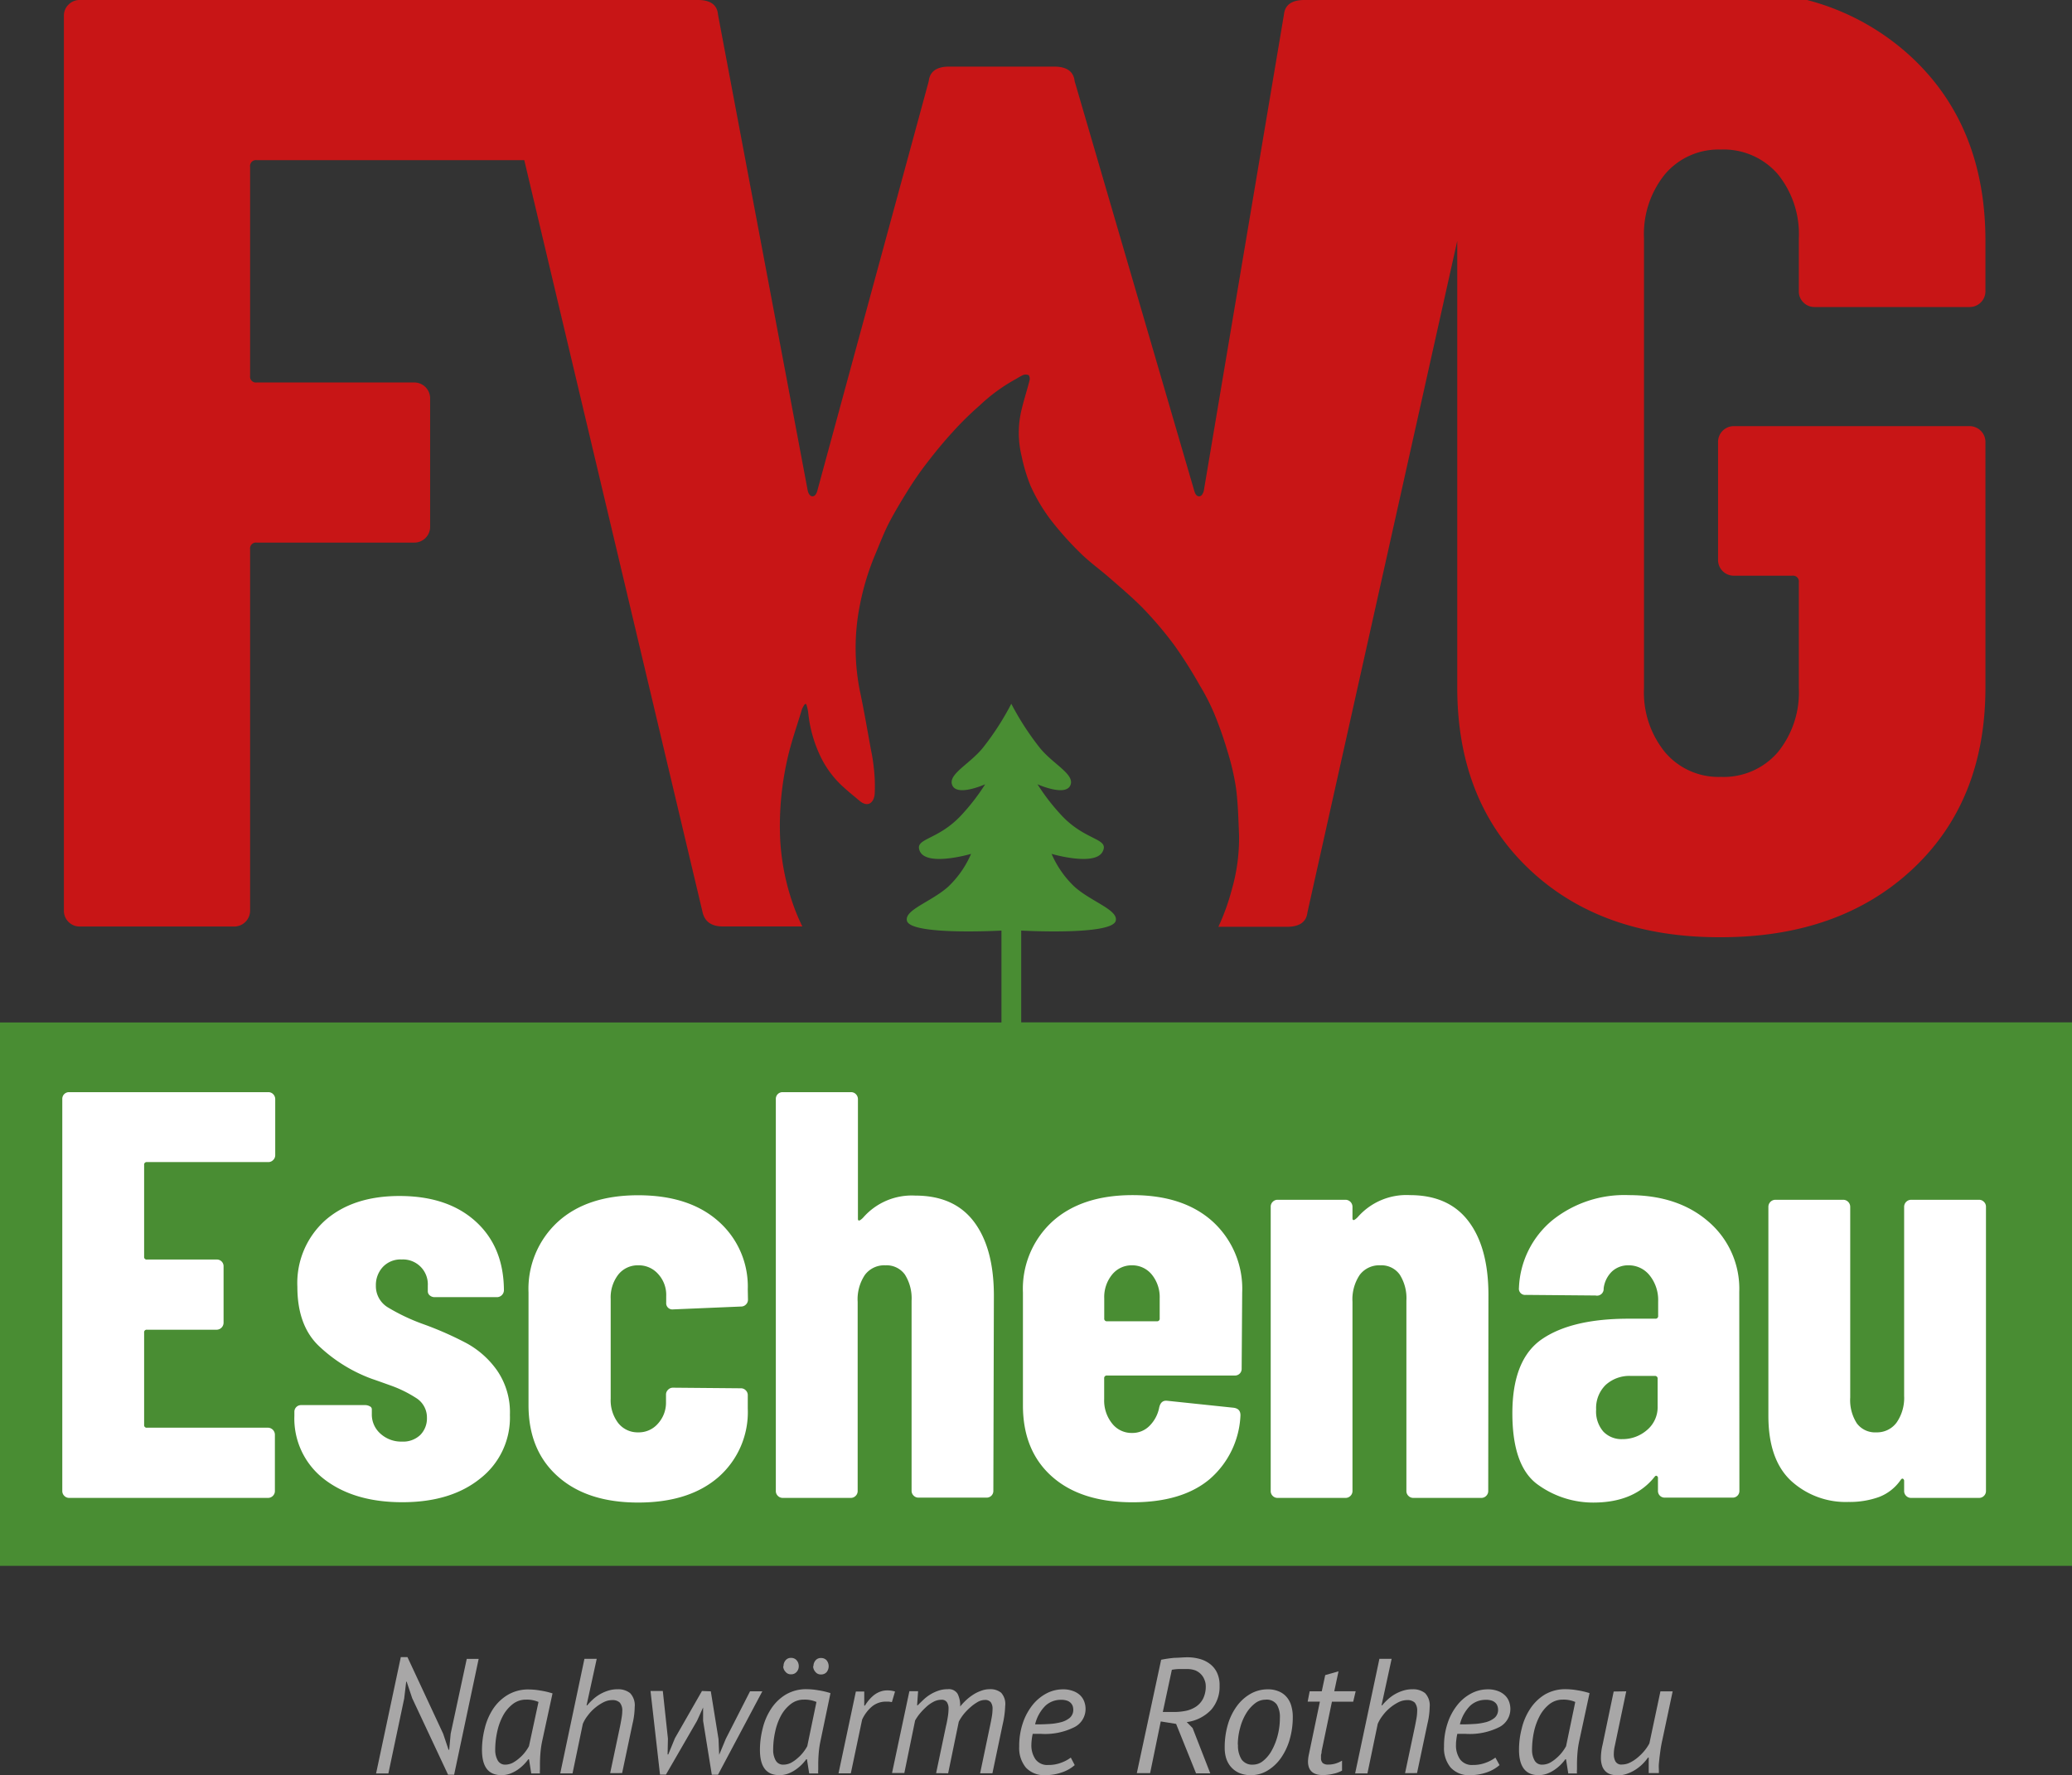
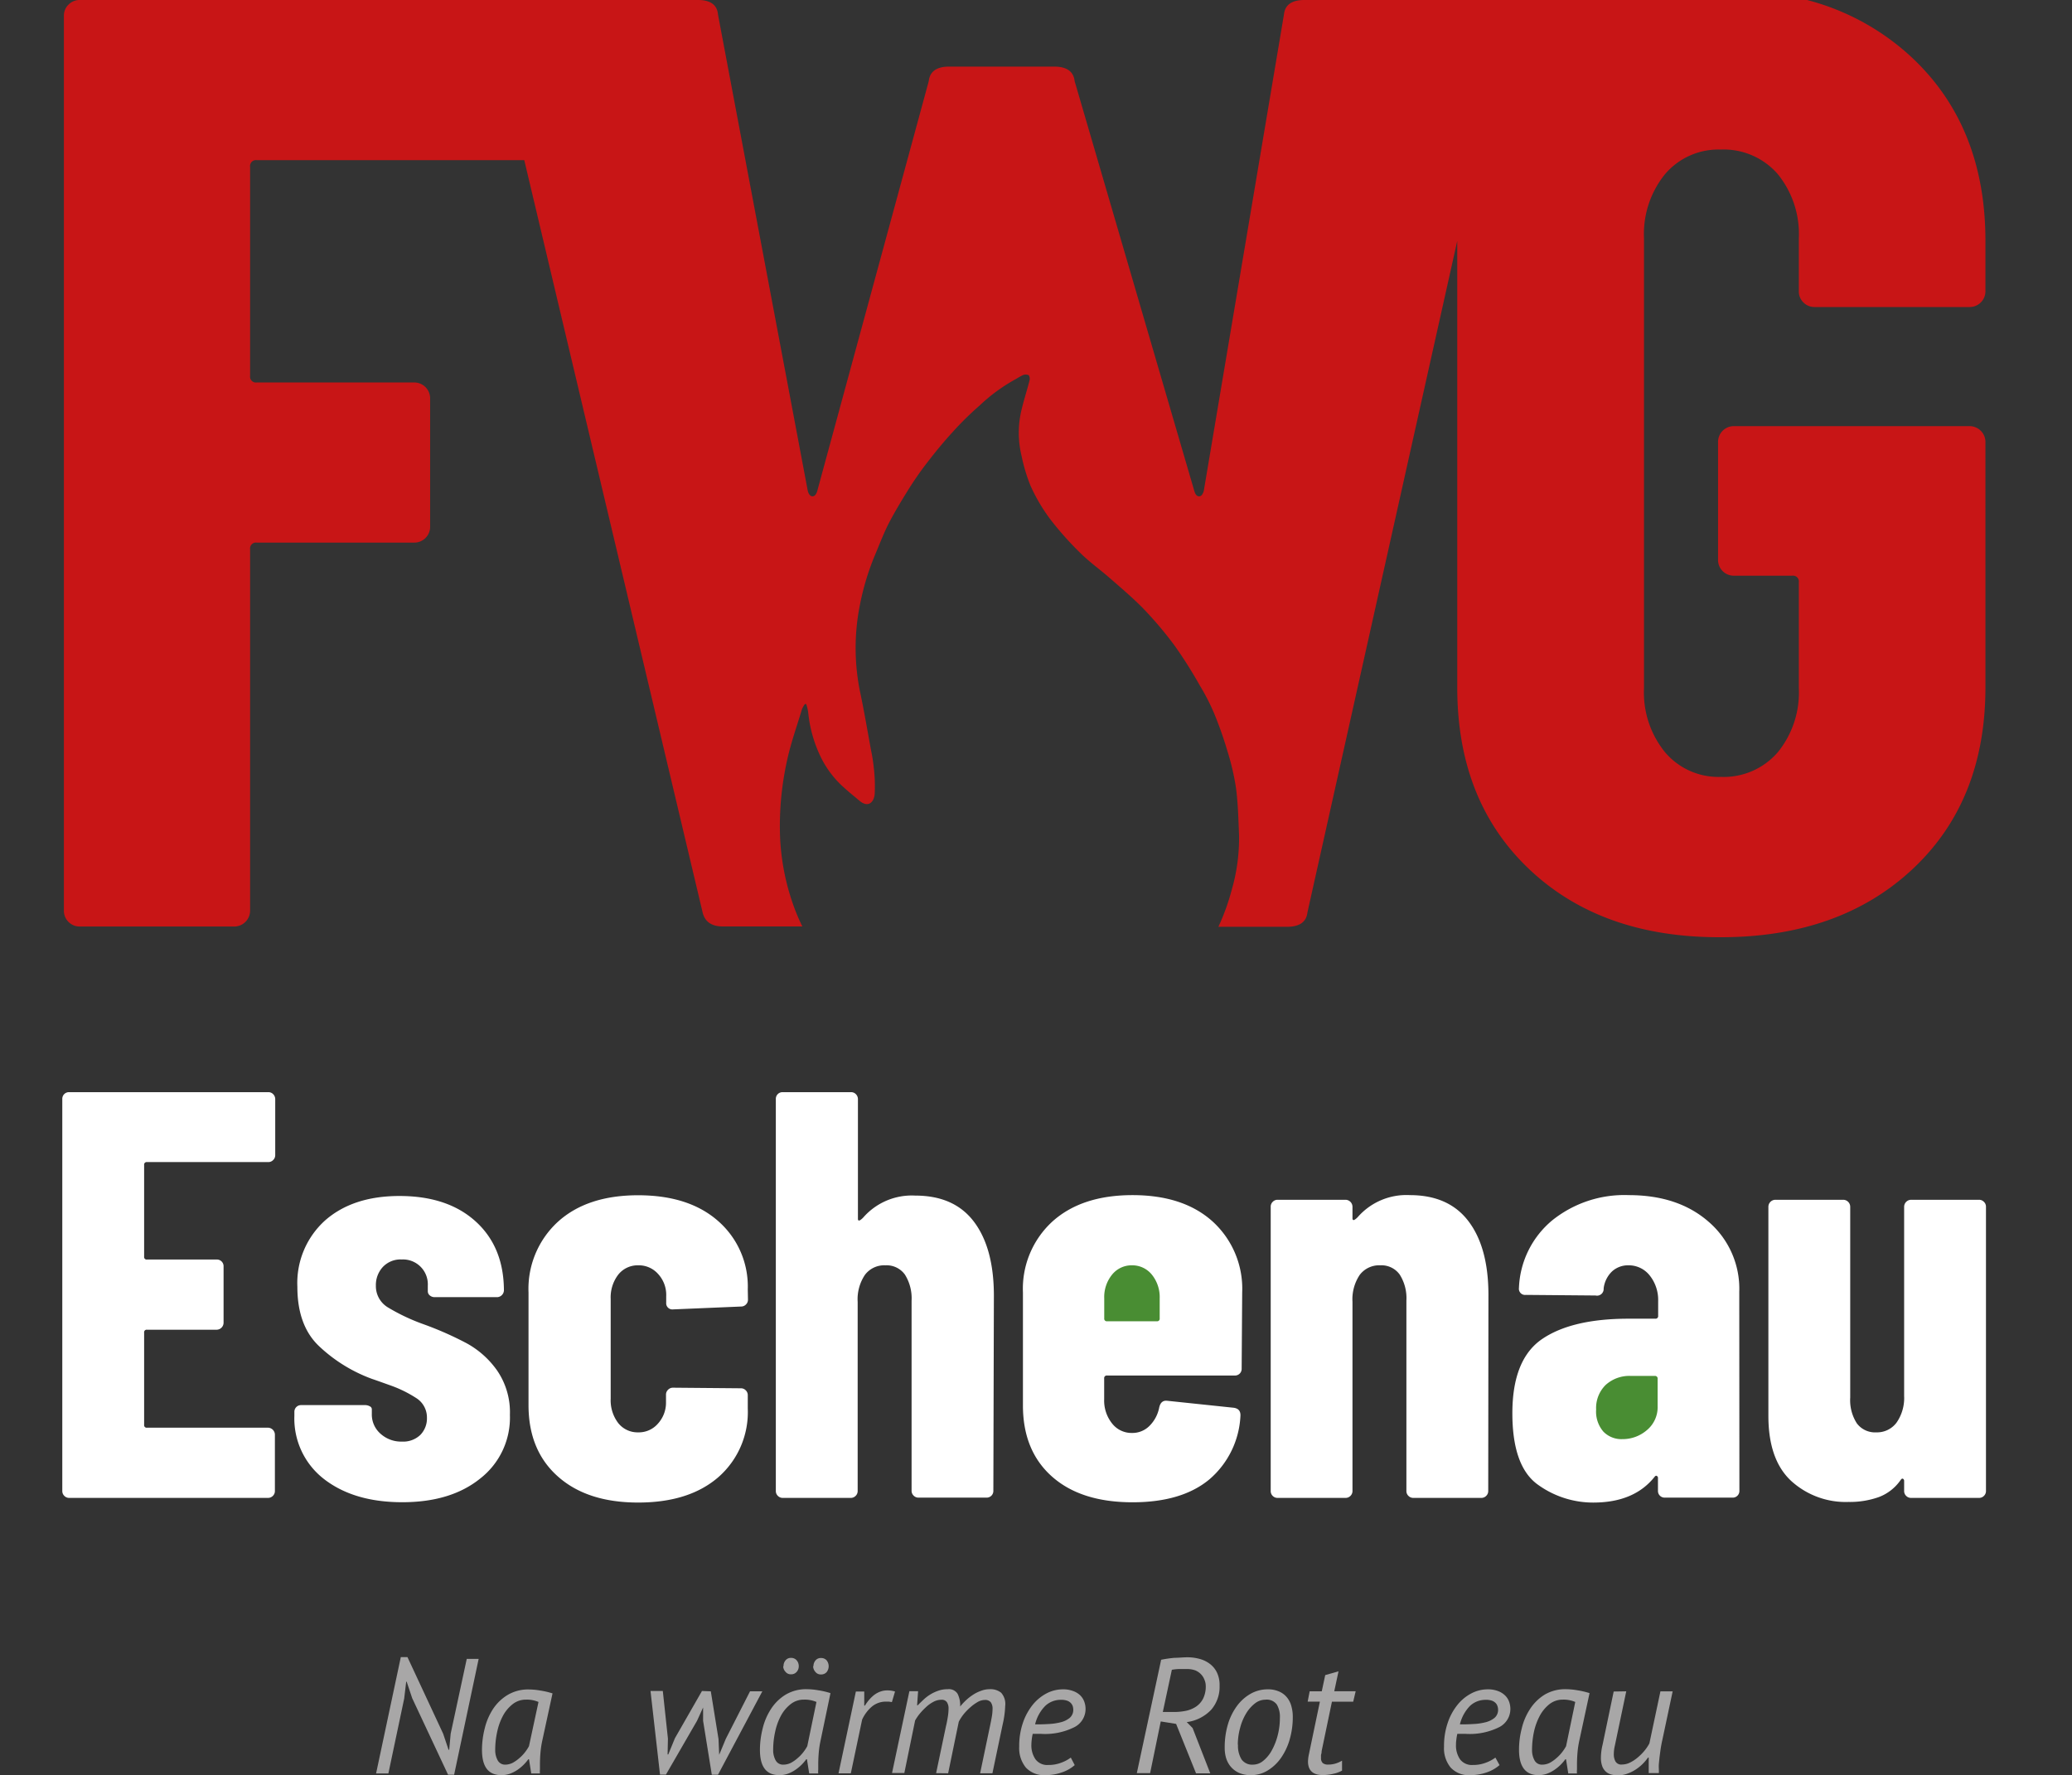
<svg xmlns="http://www.w3.org/2000/svg" viewBox="0 0 311.67 267.06">
  <rect x="0" y="0" width="311.67" height="267.06" fill="#333333" stroke="none" />
  <defs>
    <style>.cls-1{fill:#a8a7a7;}.cls-2{fill:#c81516;}.cls-3{fill:#498d33;}.cls-4{fill:#fff;}</style>
  </defs>
  <g id="Ebene_2" data-name="Ebene 2">
    <g id="Final_B" data-name="Final B">
      <g id="Farbe">
        <path class="cls-1" d="M62,255.48,61.17,253H61.1l-.3,2.53-2.38,11.28H56.57l3.72-17.51h1l5.37,11.53.81,2.41h.1l.22-2.41,2.42-11.26H72L68.31,267H67.4Z" />
        <path class="cls-1" d="M81.56,261.91a14.22,14.22,0,0,0-.27,1.85c-.05.62-.07,1.2-.07,1.74v.71a2.8,2.8,0,0,0,0,.6H79.91l-.34-2.14h-.1a6.77,6.77,0,0,1-.73.85,6.43,6.43,0,0,1-.94.77,5.26,5.26,0,0,1-1.11.56,3.79,3.79,0,0,1-1.26.21c-2,0-2.93-1.28-2.93-3.82a13.19,13.19,0,0,1,.41-3.2,9.4,9.4,0,0,1,1.25-2.93A6.92,6.92,0,0,1,76.35,255a6,6,0,0,1,3.23-.83,10.51,10.51,0,0,1,1.68.16,12.24,12.24,0,0,1,1.85.43ZM76,265.48a2.52,2.52,0,0,0,1.13-.28,5.34,5.34,0,0,0,1-.71,5.48,5.48,0,0,0,.85-.89,6.24,6.24,0,0,0,.59-.9L81,256.05a4.43,4.43,0,0,0-1.87-.35,3.19,3.19,0,0,0-2,.67,5.53,5.53,0,0,0-1.46,1.73,9,9,0,0,0-.88,2.43,12.5,12.5,0,0,0-.3,2.71,3.17,3.17,0,0,0,.37,1.59A1.25,1.25,0,0,0,76,265.48Z" />
-         <path class="cls-1" d="M91.78,266.76l1.48-7q.15-.74.24-1.32a5.65,5.65,0,0,0,.1-1,1.83,1.83,0,0,0-.37-1.29,1.55,1.55,0,0,0-1.15-.38,2.92,2.92,0,0,0-1.31.33,6.77,6.77,0,0,0-1.28.85,6.66,6.66,0,0,0-1.09,1.16,5.42,5.42,0,0,0-.73,1.23l-1.55,7.46H84.27l3.64-17.24h1.85l-1.53,7h.1a8.35,8.35,0,0,1,.78-.82,6.19,6.19,0,0,1,1-.77,6,6,0,0,1,1.28-.59,4.54,4.54,0,0,1,1.5-.24,2.88,2.88,0,0,1,1.89.58,2.66,2.66,0,0,1,.69,2.11,11.3,11.3,0,0,1-.32,2.48l-1.57,7.44Z" />
        <path class="cls-1" d="M106.92,254.45l1.16,7.19.1,2.36h0l1-2.41,3.64-7.14h1.85L108,267h-.93l-1.31-8.12,0-2h0l-.91,2-4.68,8.1h-.89l-1.43-12.58h1.85l.77,7.16-.05,2.39h.1l1-2.44,4.07-7.11Z" />
        <path class="cls-1" d="M123.42,261.91a14.22,14.22,0,0,0-.27,1.85c-.05.62-.07,1.2-.07,1.74v.71a2.8,2.8,0,0,0,0,.6h-1.36l-.34-2.14h-.1a6.77,6.77,0,0,1-.73.85,6.52,6.52,0,0,1-.95.77,5,5,0,0,1-1.1.56,3.79,3.79,0,0,1-1.26.21c-2,0-2.93-1.28-2.93-3.82a13.19,13.19,0,0,1,.41-3.2,9.4,9.4,0,0,1,1.25-2.93,6.92,6.92,0,0,1,2.19-2.15,6,6,0,0,1,3.23-.83,10.51,10.51,0,0,1,1.68.16,12.24,12.24,0,0,1,1.85.43Zm-5.56,3.57a2.52,2.52,0,0,0,1.13-.28,5.34,5.34,0,0,0,1-.71,5.94,5.94,0,0,0,.85-.89,6.24,6.24,0,0,0,.59-.9l1.38-6.65a4.43,4.43,0,0,0-1.87-.35,3.17,3.17,0,0,0-2,.67,5.53,5.53,0,0,0-1.46,1.73,9,9,0,0,0-.88,2.43,12.5,12.5,0,0,0-.3,2.71,3.17,3.17,0,0,0,.37,1.59A1.25,1.25,0,0,0,117.86,265.48Zm0-14.8a1.31,1.31,0,0,1,.31-.9,1,1,0,0,1,.82-.36,1.07,1.07,0,0,1,.84.36,1.32,1.32,0,0,1,.32.9,1.25,1.25,0,0,1-.32.85,1.07,1.07,0,0,1-.84.36,1,1,0,0,1-.82-.36A1.24,1.24,0,0,1,117.81,250.68Zm4.5,0a1.33,1.33,0,0,1,.31-.88,1,1,0,0,1,.83-.36,1.07,1.07,0,0,1,.85.36,1.43,1.43,0,0,1,0,1.75,1.07,1.07,0,0,1-.85.36,1,1,0,0,1-.83-.36A1.32,1.32,0,0,1,122.31,250.66Z" />
        <path class="cls-1" d="M134.16,256.07l-.46-.07-.43,0a3.26,3.26,0,0,0-2.17.79,5.66,5.66,0,0,0-1.42,1.92l-1.7,8.08h-1.85l2.61-12.31H130v2.12h.1a7.36,7.36,0,0,1,.64-.88,5.25,5.25,0,0,1,.76-.73,3.57,3.57,0,0,1,.92-.5,3.06,3.06,0,0,1,1.08-.18,3.83,3.83,0,0,1,1.13.17Z" />
        <path class="cls-1" d="M140.81,266.76l1.47-7c.14-.57.23-1.08.3-1.53a7.35,7.35,0,0,0,.1-1.15,1.71,1.71,0,0,0-.25-1,.93.93,0,0,0-.84-.36,2.51,2.51,0,0,0-1.2.32,5,5,0,0,0-1.11.8,10.15,10.15,0,0,0-.95,1,7.38,7.38,0,0,0-.68,1l-1.62,7.9h-1.85l2.61-12.31h1.31l-.15,2.12h.1c.26-.27.54-.54.85-.83a6.09,6.09,0,0,1,2.21-1.35,4.2,4.2,0,0,1,1.45-.24,1.54,1.54,0,0,1,1.48.69,3.93,3.93,0,0,1,.39,1.92,8.1,8.1,0,0,1,.86-.93,7.34,7.34,0,0,1,1.07-.84,5.53,5.53,0,0,1,1.22-.6,3.58,3.58,0,0,1,1.28-.24,2.56,2.56,0,0,1,1.73.53,2.53,2.53,0,0,1,.61,2,14,14,0,0,1-.37,2.73l-1.55,7.39h-1.85l1.55-7.41c.1-.48.18-.9.24-1.28a7.83,7.83,0,0,0,.08-1,1.62,1.62,0,0,0-.27-1,1.08,1.08,0,0,0-.91-.34,2.23,2.23,0,0,0-1.1.33,6.47,6.47,0,0,0-1.12.83,8,8,0,0,0-1,1.05,7.13,7.13,0,0,0-.68,1.06l-1.6,7.76Z" />
        <path class="cls-1" d="M161.66,265.55a5.65,5.65,0,0,1-2,1.12,7.38,7.38,0,0,1-2.35.39,3.75,3.75,0,0,1-3-1.14,4.61,4.61,0,0,1-1-3.15,10.74,10.74,0,0,1,.57-3.62,8.89,8.89,0,0,1,1.49-2.71,6.7,6.7,0,0,1,2.09-1.7,5.32,5.32,0,0,1,2.4-.59,4.18,4.18,0,0,1,1.54.25,3,3,0,0,1,1.08.65,2.55,2.55,0,0,1,.61.94,3.18,3.18,0,0,1,.2,1.12,3.06,3.06,0,0,1-1.7,2.74,9.85,9.85,0,0,1-5,1H156l-.66,0a7.88,7.88,0,0,0-.15.89,7.06,7.06,0,0,0-.05.74,3.67,3.67,0,0,0,.62,2.2,2.2,2.2,0,0,0,1.92.85,5.29,5.29,0,0,0,2-.36,5.66,5.66,0,0,0,1.39-.75Zm-2.09-9.82a3.36,3.36,0,0,0-2.35.92,5.86,5.86,0,0,0-1.52,2.77c.63,0,1.28,0,2-.05a9.06,9.06,0,0,0,1.83-.26,3.44,3.44,0,0,0,1.37-.66,1.57,1.57,0,0,0,.54-1.27,1.8,1.8,0,0,0-.08-.5,1.28,1.28,0,0,0-.29-.47,1.41,1.41,0,0,0-.55-.35A2.6,2.6,0,0,0,159.57,255.73Z" />
        <path class="cls-1" d="M174.66,249.7a18.91,18.91,0,0,1,2-.29c.64,0,1.28-.08,1.92-.08a6.93,6.93,0,0,1,1.82.23,4.5,4.5,0,0,1,1.56.74,3.54,3.54,0,0,1,1.09,1.32,4.35,4.35,0,0,1,.4,2,5.27,5.27,0,0,1-1.26,3.6,6.15,6.15,0,0,1-3.68,1.86l.88.89,2.66,6.82h-2.14l-3-7.44-2.31-.37L173,266.76h-2Zm3.8,1.4c-.4,0-.79,0-1.19,0a7.26,7.26,0,0,0-1,.11l-1.36,6.35h1.7a9.16,9.16,0,0,0,1.74-.17,4.4,4.4,0,0,0,1.53-.62,3.22,3.22,0,0,0,1.08-1.2,4.09,4.09,0,0,0,.41-1.93,2.4,2.4,0,0,0-.18-.89,2.43,2.43,0,0,0-.51-.84,2.53,2.53,0,0,0-.91-.62A3.63,3.63,0,0,0,178.46,251.1Z" />
        <path class="cls-1" d="M184.22,262.92a12.11,12.11,0,0,1,.5-3.56,9,9,0,0,1,1.39-2.77,6.61,6.61,0,0,1,2.06-1.8,5.19,5.19,0,0,1,2.5-.64,4.09,4.09,0,0,1,1.76.34,3.07,3.07,0,0,1,1.18.91,3.52,3.52,0,0,1,.65,1.33,5.75,5.75,0,0,1,.2,1.56,12,12,0,0,1-.48,3.45,9.31,9.31,0,0,1-1.33,2.78,6.69,6.69,0,0,1-2,1.86,4.75,4.75,0,0,1-2.46.68,4.28,4.28,0,0,1-1.86-.36,3.56,3.56,0,0,1-1.23-.95,3.67,3.67,0,0,1-.69-1.33A5.43,5.43,0,0,1,184.22,262.92Zm2-.44a3.85,3.85,0,0,0,.54,2.22,1.94,1.94,0,0,0,1.72.78,2.41,2.41,0,0,0,1.54-.58,5.18,5.18,0,0,0,1.28-1.56,9.43,9.43,0,0,0,.89-2.26,10.38,10.38,0,0,0,.33-2.64,3.63,3.63,0,0,0-.46-2,1.87,1.87,0,0,0-1.73-.73,2.53,2.53,0,0,0-1.55.55,5.52,5.52,0,0,0-1.32,1.49,8,8,0,0,0-.91,2.16A9.69,9.69,0,0,0,186.19,262.48Z" />
        <path class="cls-1" d="M197,254.45h1.82l.52-2.44,2-.57-.64,3h3.22l-.37,1.57h-3.2l-1.55,7.44q0,.3-.09.54a3.77,3.77,0,0,0,0,.45,1,1,0,0,0,.27.81,1.24,1.24,0,0,0,.81.22,3.71,3.71,0,0,0,1.08-.15,4.3,4.3,0,0,0,1-.44v1.5a4.76,4.76,0,0,1-1.33.48,7.21,7.21,0,0,1-1.55.19c-1.5,0-2.24-.69-2.24-2.05a5.52,5.52,0,0,1,.12-1l1.67-8h-1.84Z" />
-         <path class="cls-1" d="M211.35,266.76l1.48-7c.1-.49.18-.93.25-1.32a6.61,6.61,0,0,0,.09-1,1.88,1.88,0,0,0-.36-1.29,1.59,1.59,0,0,0-1.16-.38,3,3,0,0,0-1.31.33,6.77,6.77,0,0,0-1.28.85,6.66,6.66,0,0,0-1.09,1.16,5.82,5.82,0,0,0-.73,1.23l-1.55,7.46h-1.85l3.65-17.24h1.84l-1.52,7h.09a8.35,8.35,0,0,1,.78-.82,6.19,6.19,0,0,1,1-.77,6,6,0,0,1,1.28-.59,4.54,4.54,0,0,1,1.5-.24,2.91,2.91,0,0,1,1.9.58,2.69,2.69,0,0,1,.69,2.11,11.38,11.38,0,0,1-.33,2.48l-1.57,7.44Z" />
        <path class="cls-1" d="M225.56,265.55a5.74,5.74,0,0,1-2,1.12,7.42,7.42,0,0,1-2.35.39,3.72,3.72,0,0,1-3-1.14,4.56,4.56,0,0,1-1-3.15,10.74,10.74,0,0,1,.57-3.62,8.69,8.69,0,0,1,1.49-2.71,6.59,6.59,0,0,1,2.09-1.7,5.32,5.32,0,0,1,2.4-.59,4.21,4.21,0,0,1,1.54.25,3,3,0,0,1,1.07.65,2.45,2.45,0,0,1,.62.94,3.18,3.18,0,0,1,.2,1.12,3.06,3.06,0,0,1-1.7,2.74,9.9,9.9,0,0,1-5,1h-.62l-.66,0a7.88,7.88,0,0,0-.15.89,5.1,5.1,0,0,0-.05.74,3.67,3.67,0,0,0,.61,2.2,2.22,2.22,0,0,0,1.93.85,5.29,5.29,0,0,0,2-.36,5.66,5.66,0,0,0,1.39-.75Zm-2.09-9.82a3.39,3.39,0,0,0-2.36.92,5.94,5.94,0,0,0-1.51,2.77c.62,0,1.27,0,2-.05a9.06,9.06,0,0,0,1.83-.26,3.44,3.44,0,0,0,1.37-.66,1.57,1.57,0,0,0,.54-1.27,1.51,1.51,0,0,0-.09-.5,1.14,1.14,0,0,0-.28-.47,1.49,1.49,0,0,0-.55-.35A2.6,2.6,0,0,0,223.47,255.73Z" />
        <path class="cls-1" d="M237.55,261.91a14.22,14.22,0,0,0-.27,1.85c-.05.62-.07,1.2-.07,1.74v.71a2.8,2.8,0,0,0,0,.6H235.9l-.34-2.14h-.1a6.77,6.77,0,0,1-.73.85,6.52,6.52,0,0,1-.95.77,5,5,0,0,1-1.1.56,3.79,3.79,0,0,1-1.26.21c-1.95,0-2.93-1.28-2.93-3.82a12.71,12.71,0,0,1,.41-3.2,9.17,9.17,0,0,1,1.25-2.93,7,7,0,0,1,2.18-2.15,6.06,6.06,0,0,1,3.23-.83,10.62,10.62,0,0,1,1.69.16,12.24,12.24,0,0,1,1.85.43ZM232,265.48a2.52,2.52,0,0,0,1.13-.28,5.34,5.34,0,0,0,1-.71,5.94,5.94,0,0,0,.85-.89,6.24,6.24,0,0,0,.59-.9l1.38-6.65a4.43,4.43,0,0,0-1.87-.35,3.21,3.21,0,0,0-2,.67,5.64,5.64,0,0,0-1.45,1.73,9.33,9.33,0,0,0-.89,2.43,13.14,13.14,0,0,0-.29,2.71,3.17,3.17,0,0,0,.37,1.59A1.24,1.24,0,0,0,232,265.48Z" />
        <path class="cls-1" d="M244.62,254.45l-1.72,8.2a5.57,5.57,0,0,0-.15,1.23A2.19,2.19,0,0,0,243,265a1,1,0,0,0,1,.46,2.69,2.69,0,0,0,1.2-.3,5.45,5.45,0,0,0,1.15-.76,7.56,7.56,0,0,0,1-1,6.78,6.78,0,0,0,.75-1.11l1.66-7.83h1.84l-1.55,7.31c-.07.28-.13.62-.2,1s-.12.83-.18,1.27-.1.88-.14,1.29,0,.79,0,1.1v.32H248v-2.34h-.1a7.5,7.5,0,0,1-.85,1,6.75,6.75,0,0,1-1.06.84,5.92,5.92,0,0,1-1.24.6,4.08,4.08,0,0,1-1.4.24,3.9,3.9,0,0,1-1-.13,1.89,1.89,0,0,1-.8-.43,2,2,0,0,1-.54-.81,3.64,3.64,0,0,1-.2-1.29,8.54,8.54,0,0,1,.25-1.95l1.67-8Z" />
        <path class="cls-2" d="M271.27,45.5a2.31,2.31,0,0,0,1.69.69h23.3a2.37,2.37,0,0,0,2.39-2.39V36.24q0-17.13-10.95-27.48A36.55,36.55,0,0,0,271.81,0H196.2c-1.89,0-2.92.73-3.07,2.19L181.07,73.87c-.16.53-.39.8-.71.8s-.55-.27-.71-.8l-18-61.65c-.16-1.46-1.18-2.2-3.07-2.2H142.77c-1.89,0-2.91.74-3.07,2.2L122.93,73.87c-.16.53-.4.8-.71.8s-.56-.27-.71-.8L108,2.19C107.88.73,106.86,0,105,0h-93a2.3,2.3,0,0,0-1.7.7,2.31,2.31,0,0,0-.69,1.69V137a2.37,2.37,0,0,0,2.39,2.39H35.23A2.39,2.39,0,0,0,37.62,137V82.63a.89.89,0,0,1,1-1H62.31a2.37,2.37,0,0,0,2.39-2.38V59.93a2.39,2.39,0,0,0-2.39-2.39H38.62a.88.88,0,0,1-1-1V25.09a.89.89,0,0,1,1-1H78.86l26.81,113.1c.32,1.46,1.34,2.19,3.08,2.19h11.94a28.87,28.87,0,0,1-1.44-3.45,35.07,35.07,0,0,1-1.92-10.21,45.64,45.64,0,0,1,1.1-11.49c.56-2.55,1.45-5,2.2-7.54a5.25,5.25,0,0,1,.43-.76l.22,0a8.73,8.73,0,0,1,.29,1.25,19.78,19.78,0,0,0,1.89,6.71,14.85,14.85,0,0,0,3.54,4.64c.73.67,1.51,1.28,2.26,1.92,1.38,1.17,2.21.18,2.31-1a23.66,23.66,0,0,0-.14-4,25.36,25.36,0,0,0-.41-2.59c-.52-2.83-1-5.67-1.59-8.5a32.88,32.88,0,0,1-.13-13.11,38.7,38.7,0,0,1,2.25-7.59c.66-1.56,1.26-3.15,2-4.66.91-1.78,1.94-3.5,3-5.2.87-1.4,1.81-2.77,2.81-4.07,1.27-1.65,2.58-3.26,4-4.8a47.49,47.49,0,0,1,4-3.93,26.27,26.27,0,0,1,5.49-4,10.71,10.71,0,0,1,1-.56,1.15,1.15,0,0,1,.89,0,1,1,0,0,1,.1.87c-.36,1.44-.83,2.86-1.17,4.3a14.66,14.66,0,0,0,0,7A25.61,25.61,0,0,0,155,73.05a26.54,26.54,0,0,0,2.93,5,47.88,47.88,0,0,0,4.6,5.17c1.35,1.34,2.92,2.45,4.36,3.71,1.72,1.5,3.49,3,5.07,4.61a56.45,56.45,0,0,1,4.74,5.61,68.23,68.23,0,0,1,3.79,6,32.48,32.48,0,0,1,2.13,4.15,57.1,57.1,0,0,1,2,5.67,36.72,36.72,0,0,1,1.31,5.65c.3,2.34.35,4.71.45,7.07a28.1,28.1,0,0,1-1.11,8.21,33.54,33.54,0,0,1-2,5.53H193.6c1.89,0,2.91-.73,3.07-2.19l22.53-101v67.19q0,17.11,10.86,27.37T258.83,141q17.91,0,28.87-10.26t10.95-27.37V66.5a2.39,2.39,0,0,0-2.39-2.39H260.82a2.37,2.37,0,0,0-2.39,2.39V84.22a2.36,2.36,0,0,0,2.39,2.39h8.76a.88.88,0,0,1,1,1v15.93a14.23,14.23,0,0,1-3.18,9.65,10.75,10.75,0,0,1-8.56,3.69,10.53,10.53,0,0,1-8.37-3.69,14.23,14.23,0,0,1-3.18-9.65V35.84a14.28,14.28,0,0,1,3.18-9.66,10.55,10.55,0,0,1,8.37-3.68,10.77,10.77,0,0,1,8.56,3.68,14.28,14.28,0,0,1,3.18,9.66v8A2.3,2.3,0,0,0,271.27,45.5Z" />
-         <path class="cls-3" d="M153.61,153.81V140s13.69.77,14.22-1.48c.4-1.64-3.71-2.87-6.23-5.14a15,15,0,0,1-3.42-4.92s6.56,1.94,7.69-.36c1-2-2.48-1.56-6.07-5.3a31.59,31.59,0,0,1-3.74-4.81s4.43,2,5,0c.47-1.6-2.75-3.1-4.68-5.52a41.77,41.77,0,0,1-4.26-6.59,41.28,41.28,0,0,1-4.25,6.59c-1.93,2.42-5.15,3.92-4.68,5.52.57,2,5,0,5,0a31.59,31.59,0,0,1-3.74,4.81c-3.59,3.74-7,3.28-6.07,5.3,1.13,2.3,7.69.36,7.69.36a15,15,0,0,1-3.42,4.92c-2.52,2.27-6.63,3.5-6.23,5.14.53,2.25,14.22,1.48,14.22,1.48v13.82H0v81.75H311.67V153.81Z" />
        <g id="Eschenau">
          <path class="cls-4" d="M170.28,190.36a3.76,3.76,0,0,0-3,1.4,5.32,5.32,0,0,0-1.18,3.57v3.06a.39.39,0,0,0,.44.44H174a.39.39,0,0,0,.44-.44v-3.06a5.37,5.37,0,0,0-1.18-3.57A3.78,3.78,0,0,0,170.28,190.36Z" />
          <path class="cls-4" d="M248.9,207h-3.58a5.31,5.31,0,0,0-3.79,1.35,4.84,4.84,0,0,0-1.44,3.71,4.57,4.57,0,0,0,1.09,3.31,3.75,3.75,0,0,0,2.84,1.14,5.59,5.59,0,0,0,3.7-1.35,4.48,4.48,0,0,0,1.62-3.62v-4.11A.38.38,0,0,0,248.9,207Z" />
          <path class="cls-4" d="M41.4,173.78a1,1,0,0,1-.31.74,1,1,0,0,1-.74.31H22.11a.38.38,0,0,0-.43.43v13.79a.38.38,0,0,0,.43.44H32.58a1,1,0,0,1,1.05,1V199a1.06,1.06,0,0,1-1.05,1.05H22.11a.38.38,0,0,0-.43.43v13.88a.38.38,0,0,0,.43.43H40.35a1.06,1.06,0,0,1,1,1.05v8.47a1,1,0,0,1-.31.74,1,1,0,0,1-.74.3H10.42a1,1,0,0,1-.74-.3,1,1,0,0,1-.31-.74v-59a1,1,0,0,1,1.05-1H40.35a1,1,0,0,1,.74.3,1.06,1.06,0,0,1,.31.75Z" />
          <path class="cls-4" d="M72.24,222.43Q67.83,226,60.51,226t-11.83-3.53a11.5,11.5,0,0,1-4.4-9.47v-.61a1,1,0,0,1,1-1h9.6a1.42,1.42,0,0,1,.74.18.49.49,0,0,1,.31.43v.7a3.84,3.84,0,0,0,1.31,3,4.63,4.63,0,0,0,3.23,1.18,3.72,3.72,0,0,0,2.75-1,3.53,3.53,0,0,0,1-2.58,3.44,3.44,0,0,0-1.66-3,18.31,18.31,0,0,0-3.71-1.83c-1.37-.49-2.31-.83-2.83-1A23.14,23.14,0,0,1,48,202.53q-3.27-3.09-3.27-8.94a12.67,12.67,0,0,1,4.19-10q4.18-3.66,11.17-3.66,7.25,0,11.47,3.84t4.24,10.38a1.06,1.06,0,0,1-1,1H65.39a1.11,1.11,0,0,1-.74-.26.8.8,0,0,1-.3-.61v-.87a3.74,3.74,0,0,0-3.93-3.93,3.65,3.65,0,0,0-2.88,1.18,4,4,0,0,0-1,2.75,3.73,3.73,0,0,0,1.79,3.27,29.85,29.85,0,0,0,5.45,2.57,50.71,50.71,0,0,1,6.42,2.84,13.6,13.6,0,0,1,4.58,4.1,11.1,11.1,0,0,1,1.92,6.67A11.61,11.61,0,0,1,72.24,222.43Z" />
          <path class="cls-4" d="M112.51,195.51a1,1,0,0,1-.3.74,1,1,0,0,1-.74.31l-10.21.43a.93.93,0,0,1-1.05-1v-1A4.63,4.63,0,0,0,99,191.67a3.87,3.87,0,0,0-3-1.31,3.72,3.72,0,0,0-3,1.4,5.6,5.6,0,0,0-1.14,3.66v15A5.63,5.63,0,0,0,93,214.1a3.71,3.71,0,0,0,3,1.39,3.81,3.81,0,0,0,3-1.35,4.67,4.67,0,0,0,1.18-3.19v-1.13a1,1,0,0,1,.31-.74,1,1,0,0,1,.74-.31l10.21.09a1,1,0,0,1,.74.31,1,1,0,0,1,.3.74v2a13,13,0,0,1-4.4,10.3q-4.41,3.84-12.09,3.84t-12.08-3.93q-4.41-3.92-4.41-10.73V194.46a13.68,13.68,0,0,1,4.41-10.64q4.4-4,12.08-4t12.09,3.93a13.06,13.06,0,0,1,4.4,10.21Z" />
          <path class="cls-4" d="M149.42,224.31a1,1,0,0,1-1,1H138.17a1,1,0,0,1-.74-.3,1,1,0,0,1-.31-.74V195.68a6.7,6.7,0,0,0-1-3.92,3.39,3.39,0,0,0-2.93-1.4,3.63,3.63,0,0,0-3.09,1.44,6.58,6.58,0,0,0-1.09,4.06v28.45a1,1,0,0,1-.31.74,1,1,0,0,1-.74.3H117.75a1,1,0,0,1-.74-.3,1,1,0,0,1-.31-.74v-59a1,1,0,0,1,1-1H128a1,1,0,0,1,.74.3,1.06,1.06,0,0,1,.31.75v18c0,.18.05.26.17.26s.32-.14.61-.43a9.7,9.7,0,0,1,7.85-3.32q5.85,0,8.82,3.93t3,11Z" />
          <path class="cls-4" d="M186.77,205.89a1,1,0,0,1-1.05,1.05H166.53a.39.39,0,0,0-.44.44v3.14a5.51,5.51,0,0,0,1.18,3.62,3.71,3.71,0,0,0,3,1.44,3.61,3.61,0,0,0,2.66-1.09,5.3,5.3,0,0,0,1.44-2.75c.18-.76.58-1.08,1.22-1l10,1.05c.7.11,1,.49,1,1.13a13.41,13.41,0,0,1-4.67,9.64q-4.14,3.45-11.56,3.45-7.77,0-12.13-3.88t-4.36-10.69v-17a13.71,13.71,0,0,1,4.4-10.64q4.41-4,12.09-4t12.08,4a13.68,13.68,0,0,1,4.41,10.64Z" />
          <path class="cls-4" d="M223.86,224.31a1,1,0,0,1-.31.74,1,1,0,0,1-.74.3H212.6a1,1,0,0,1-.74-.3,1,1,0,0,1-.31-.74V195.68a6.63,6.63,0,0,0-1-3.92,3.37,3.37,0,0,0-2.92-1.4,3.66,3.66,0,0,0-3.1,1.44,6.58,6.58,0,0,0-1.09,4.06v28.45a1,1,0,0,1-.31.74,1,1,0,0,1-.74.3H192.18a1,1,0,0,1-.74-.3,1,1,0,0,1-.3-.74V181.55a1,1,0,0,1,.3-.74,1,1,0,0,1,.74-.31h10.21a1.06,1.06,0,0,1,1.05,1.05v1.74c0,.18.06.26.17.26s.32-.14.61-.43a9.72,9.72,0,0,1,7.86-3.32q5.83,0,8.81,3.93t3,11Z" />
          <path class="cls-4" d="M261.64,224.31a1,1,0,0,1-1.05,1h-10.2a1,1,0,0,1-1-1v-1.92a.34.34,0,0,0-.18-.35c-.11-.06-.23,0-.35.17q-3,3.75-8.9,3.84a14.2,14.2,0,0,1-8.77-2.79q-3.7-2.79-3.7-10.65,0-8.12,4.49-11.17t13-3.05h4a.39.39,0,0,0,.44-.44v-2.18a5.9,5.9,0,0,0-1.27-3.88,4,4,0,0,0-3.18-1.53,3.56,3.56,0,0,0-2.49.92,4.22,4.22,0,0,0-1.26,2.57A1,1,0,0,1,240,194.9l-10.47-.09a.93.93,0,0,1-1.05-1.05,13.88,13.88,0,0,1,5-10.16A17.32,17.32,0,0,1,245,179.8q7.42,0,12,4a13.29,13.29,0,0,1,4.62,10.55Z" />
          <path class="cls-4" d="M298.73,224.31a1,1,0,0,1-.31.74,1,1,0,0,1-.74.3H287.47a1,1,0,0,1-.74-.3,1,1,0,0,1-.31-.74v-1.49a.37.37,0,0,0-.17-.35c-.12-.05-.23,0-.35.18a7,7,0,0,1-3.27,2.57,13.05,13.05,0,0,1-4.58.74,12.16,12.16,0,0,1-8.64-3.18Q266,219.6,266,213V181.55a1.06,1.06,0,0,1,1.05-1.05h10.21a1.06,1.06,0,0,1,1.05,1.05v28.71a6.43,6.43,0,0,0,1,3.88,3.41,3.41,0,0,0,2.92,1.35,3.66,3.66,0,0,0,3.06-1.48,6.5,6.5,0,0,0,1.13-4V181.55a1.06,1.06,0,0,1,1.05-1.05h10.21a1,1,0,0,1,.74.31,1,1,0,0,1,.31.74Z" />
          <path class="cls-3" d="M170.28,190.36a3.76,3.76,0,0,0-3,1.4,5.33,5.33,0,0,0-1.18,3.58v3a.39.39,0,0,0,.44.44H174a.39.39,0,0,0,.44-.44v-3a5.38,5.38,0,0,0-1.18-3.58A3.78,3.78,0,0,0,170.28,190.36Z" />
          <path class="cls-3" d="M248.9,207h-3.58a5.31,5.31,0,0,0-3.79,1.35,4.86,4.86,0,0,0-1.44,3.71,4.6,4.6,0,0,0,1.09,3.32,3.78,3.78,0,0,0,2.84,1.13,5.59,5.59,0,0,0,3.7-1.35,4.48,4.48,0,0,0,1.62-3.62v-4.1A.39.39,0,0,0,248.9,207Z" />
        </g>
      </g>
    </g>
  </g>
</svg>